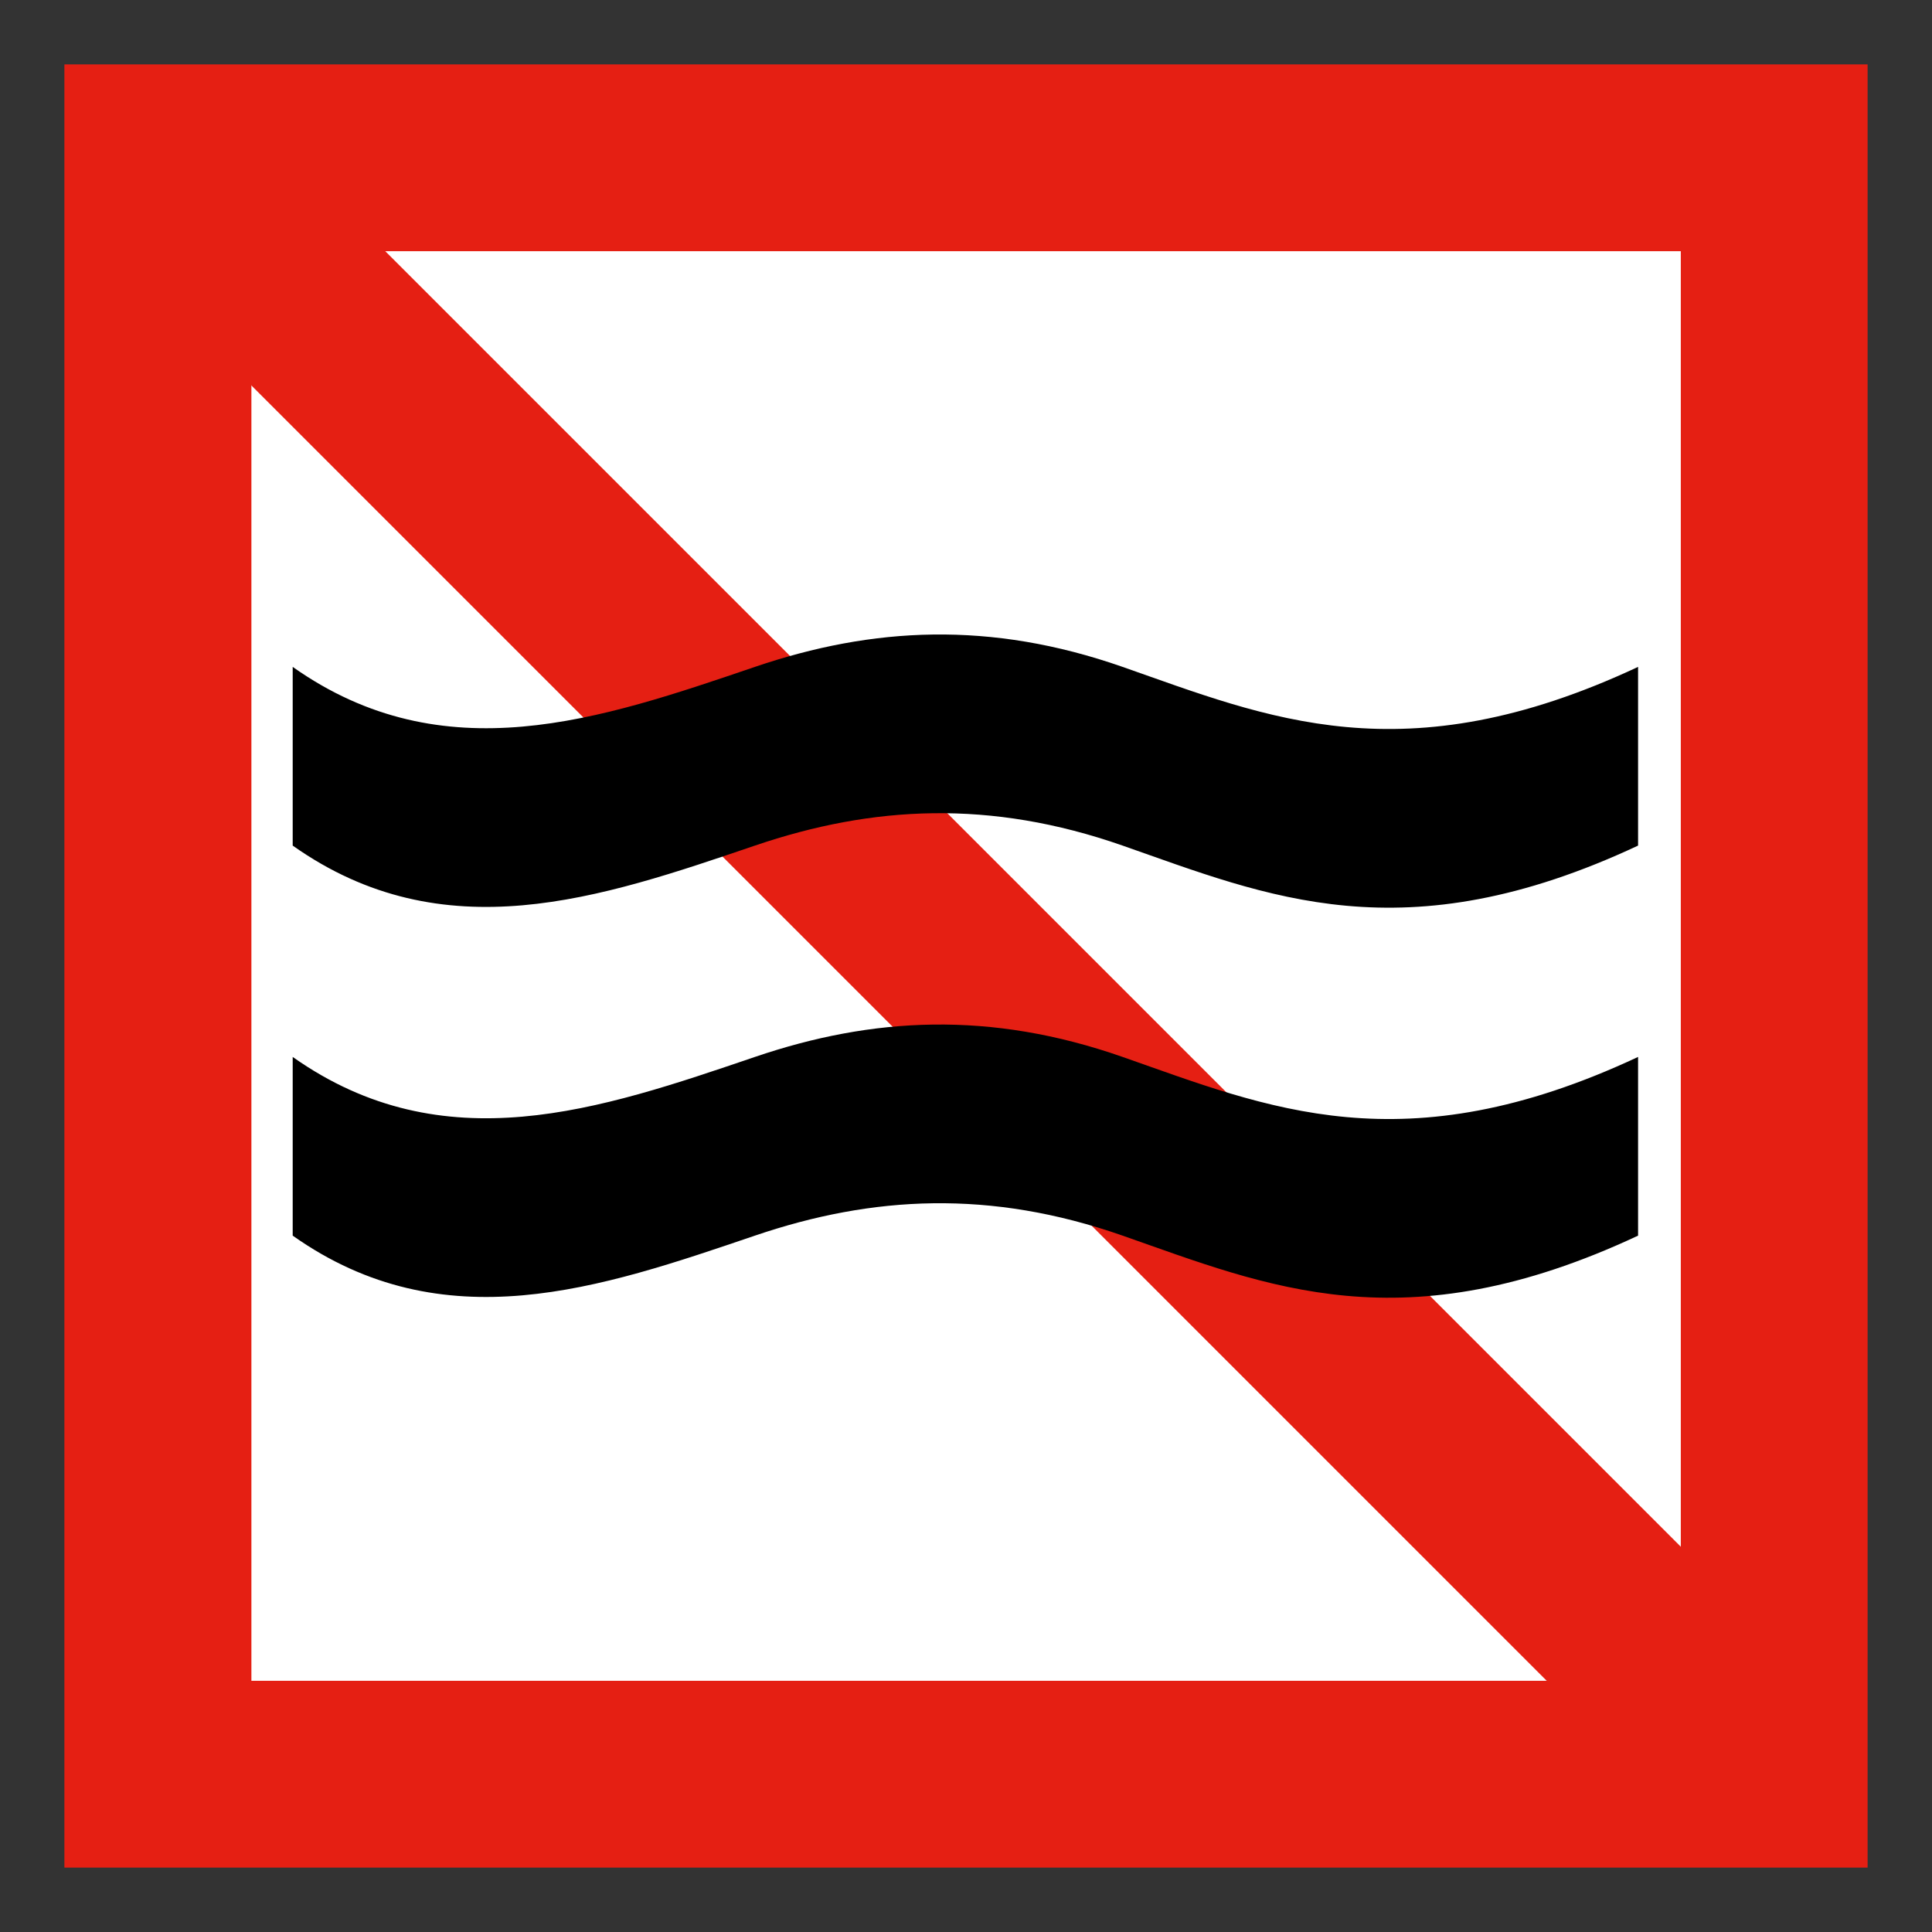
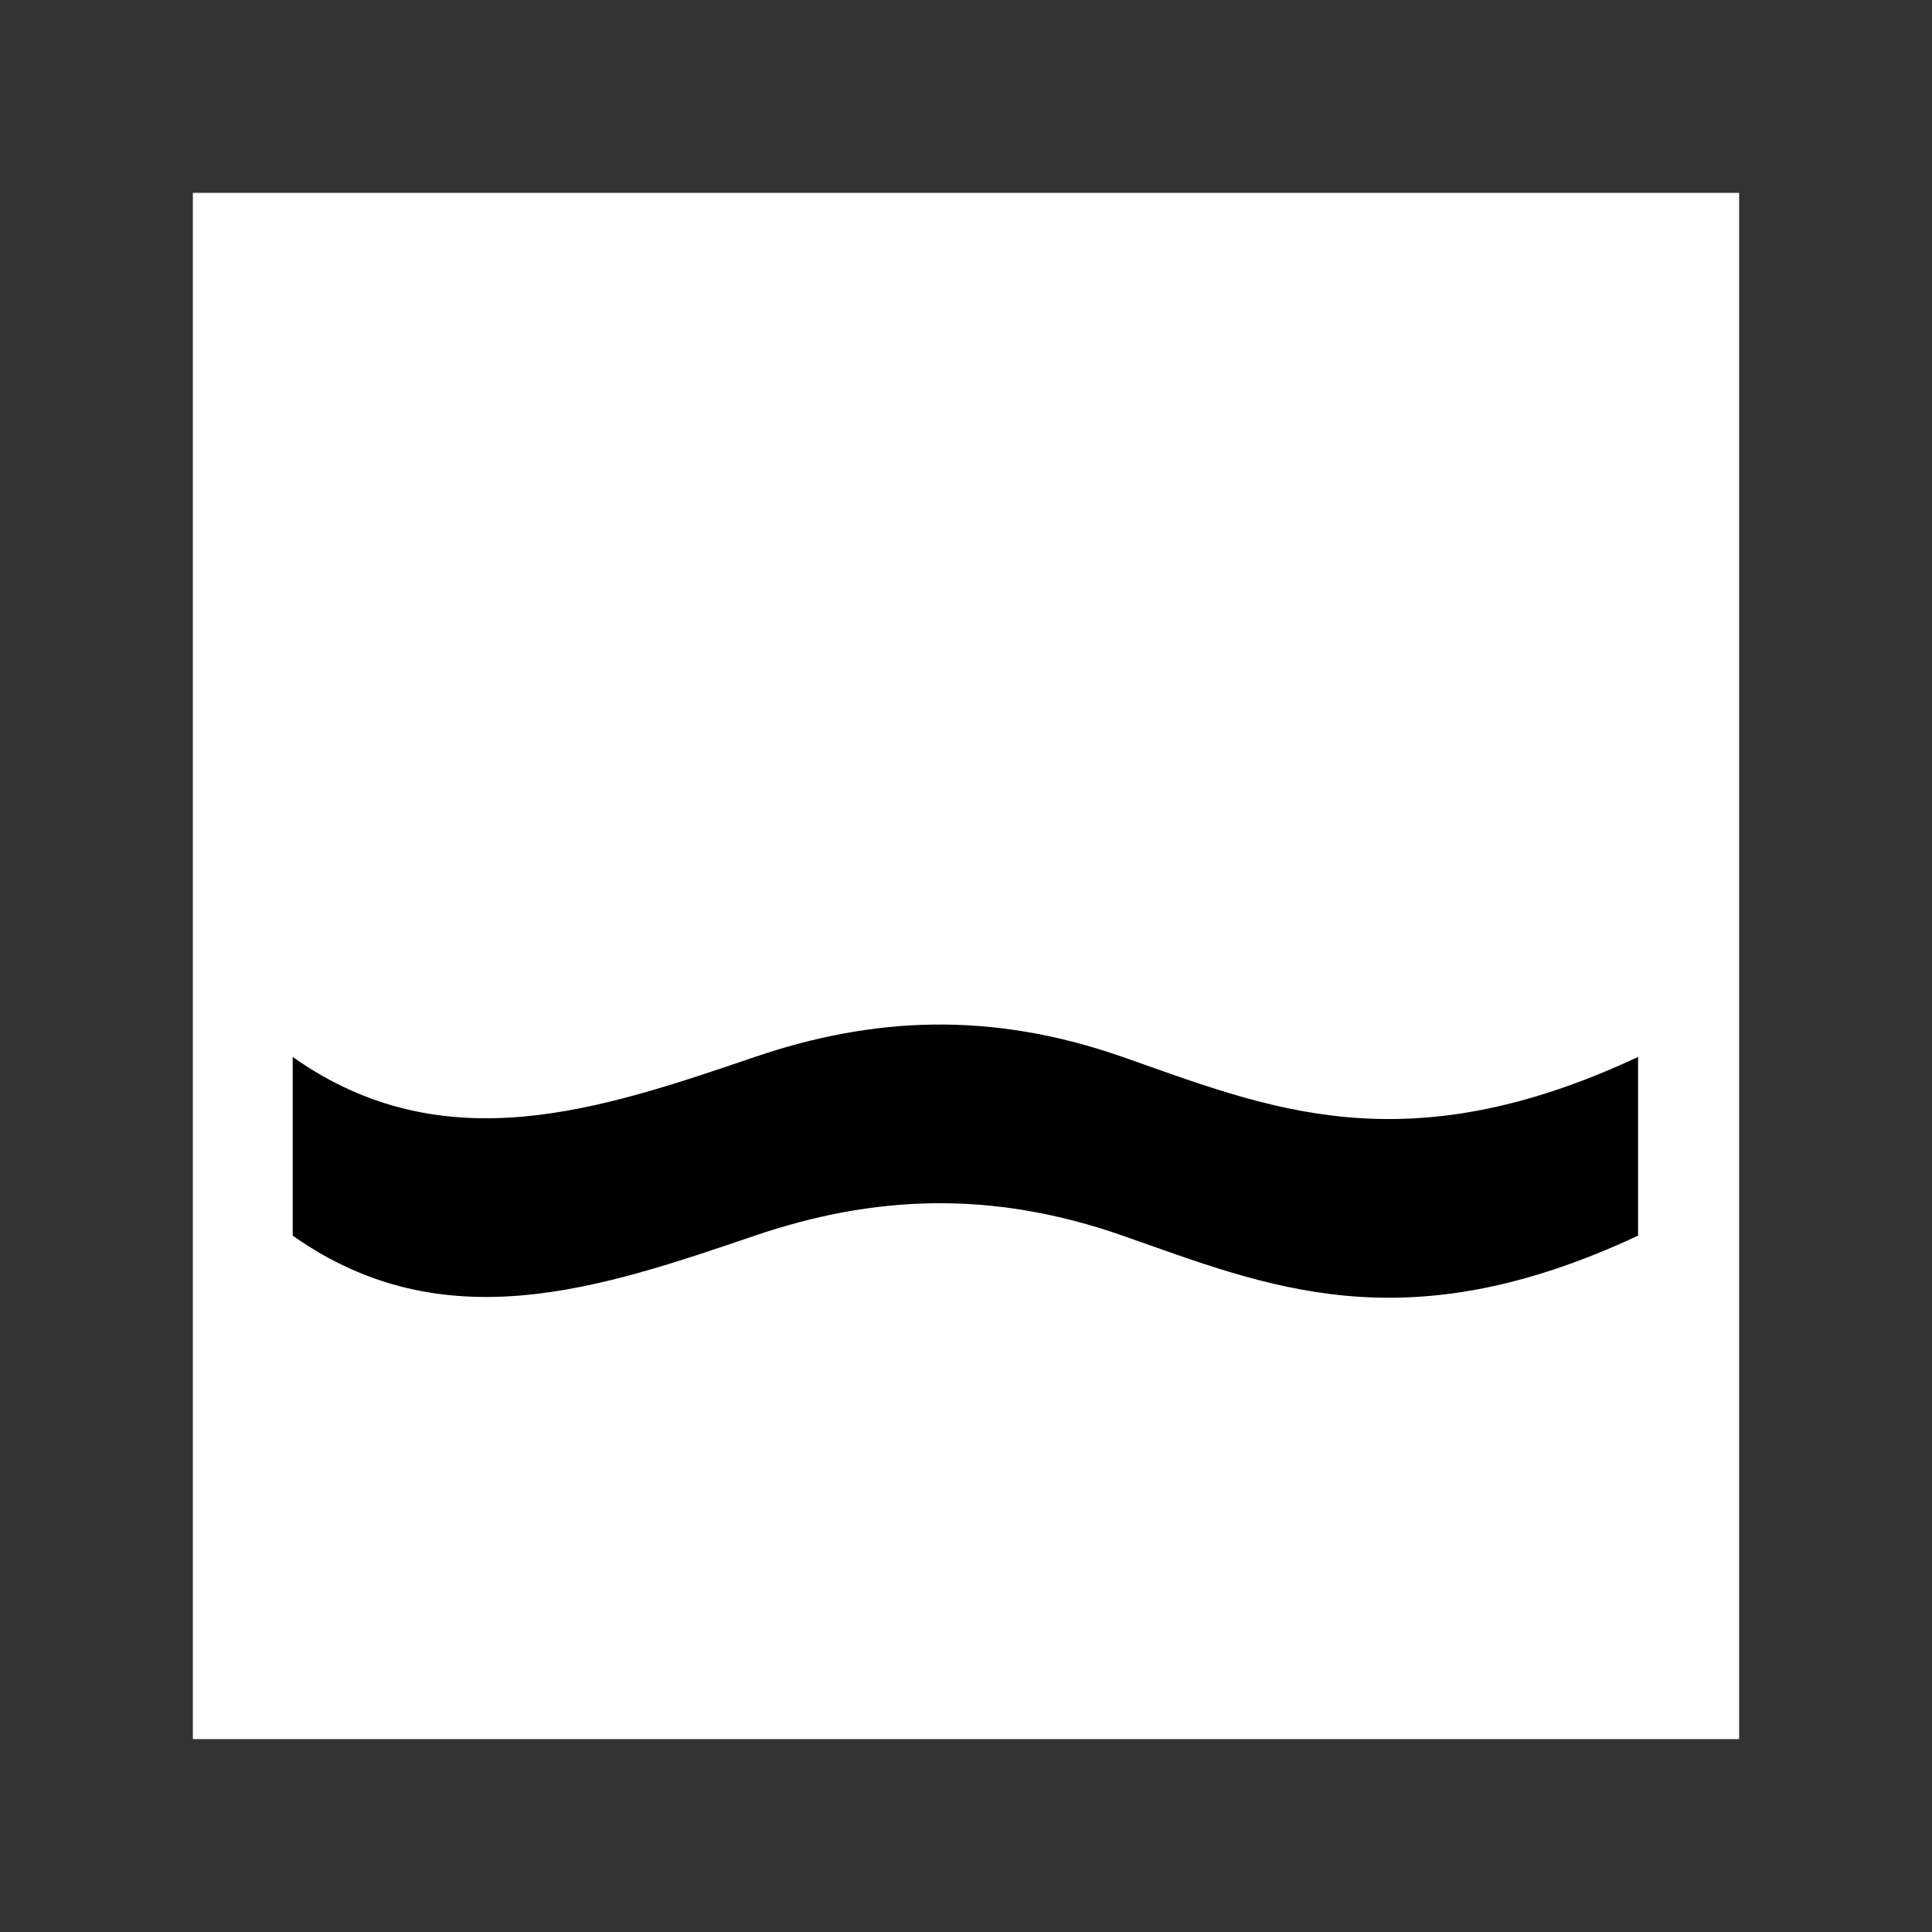
<svg xmlns="http://www.w3.org/2000/svg" version="1.1" width="600" height="600" id="svg6640">
  <rect width="100%" height="100%" fill="#333333" stroke="none" />
  <defs id="defs6642" />
  <g transform="translate(-79.283,-104.507)" id="layer1">
    <rect width="480.2" height="480.2" x="139.184" y="164.407" id="rect9702" style="fill:#ffffff;fill-opacity:1;fill-rule:evenodd;stroke:none" />
-     <path d="M 158.184,141.771 116.547,183.408 600.383,667.243 642.02,625.607 158.184,141.771 z" id="path9614" style="font-size:medium;font-style:normal;font-variant:normal;font-weight:normal;font-stretch:normal;text-indent:0;text-align:start;text-decoration:none;line-height:normal;letter-spacing:normal;word-spacing:normal;text-transform:none;direction:ltr;block-progression:tb;writing-mode:lr-tb;text-anchor:start;baseline-shift:baseline;color:#000000;fill:#e51f13;fill-opacity:1;stroke:none;stroke-width:29;marker:none;visibility:visible;display:inline;overflow:visible;enable-background:accumulate;font-family:Sans;-inkscape-font-specification:Sans" />
-     <path d="m 99.283,124.507 0,560 560,0 0,-560 -560,0 z m 58.075,58.012 443.913,0 0,443.976 -443.913,0 0,-443.976 z" id="rect9610" style="fill:#e51f13;fill-opacity:1;stroke:none" />
    <g transform="matrix(2.113,0,0,2.113,1356.597,235.132)" id="g9961" style="fill:#000000;fill-opacity:1;stroke:none">
-       <path d="m -363.746,36.198 c -34.483,16.151 -54.527,7.43 -75.761,0 -19.458,-6.808 -36.757,-5.878 -54.043,0 -22.677,7.711 -45.737,15.685 -67.933,0 l 0,26.264 c 22.196,15.685 45.256,7.711 67.933,0 17.286,-5.878 34.585,-6.808 54.043,0 21.235,7.43 41.278,16.151 75.761,0 z" id="path9956" style="fill:#000000;fill-opacity:1;stroke:none" />
      <path d="m -363.746,93.524 c -34.483,16.151 -54.527,7.43 -75.761,0 -19.458,-6.808 -36.757,-5.878 -54.043,0 -22.677,7.711 -45.737,15.685 -67.933,0 l 0,26.264 c 22.196,15.685 45.256,7.711 67.933,0 17.286,-5.878 34.585,-6.808 54.043,0 21.235,7.43 41.278,16.151 75.761,0 z" id="path9959" style="fill:#000000;fill-opacity:1;stroke:none" />
    </g>
  </g>
</svg>